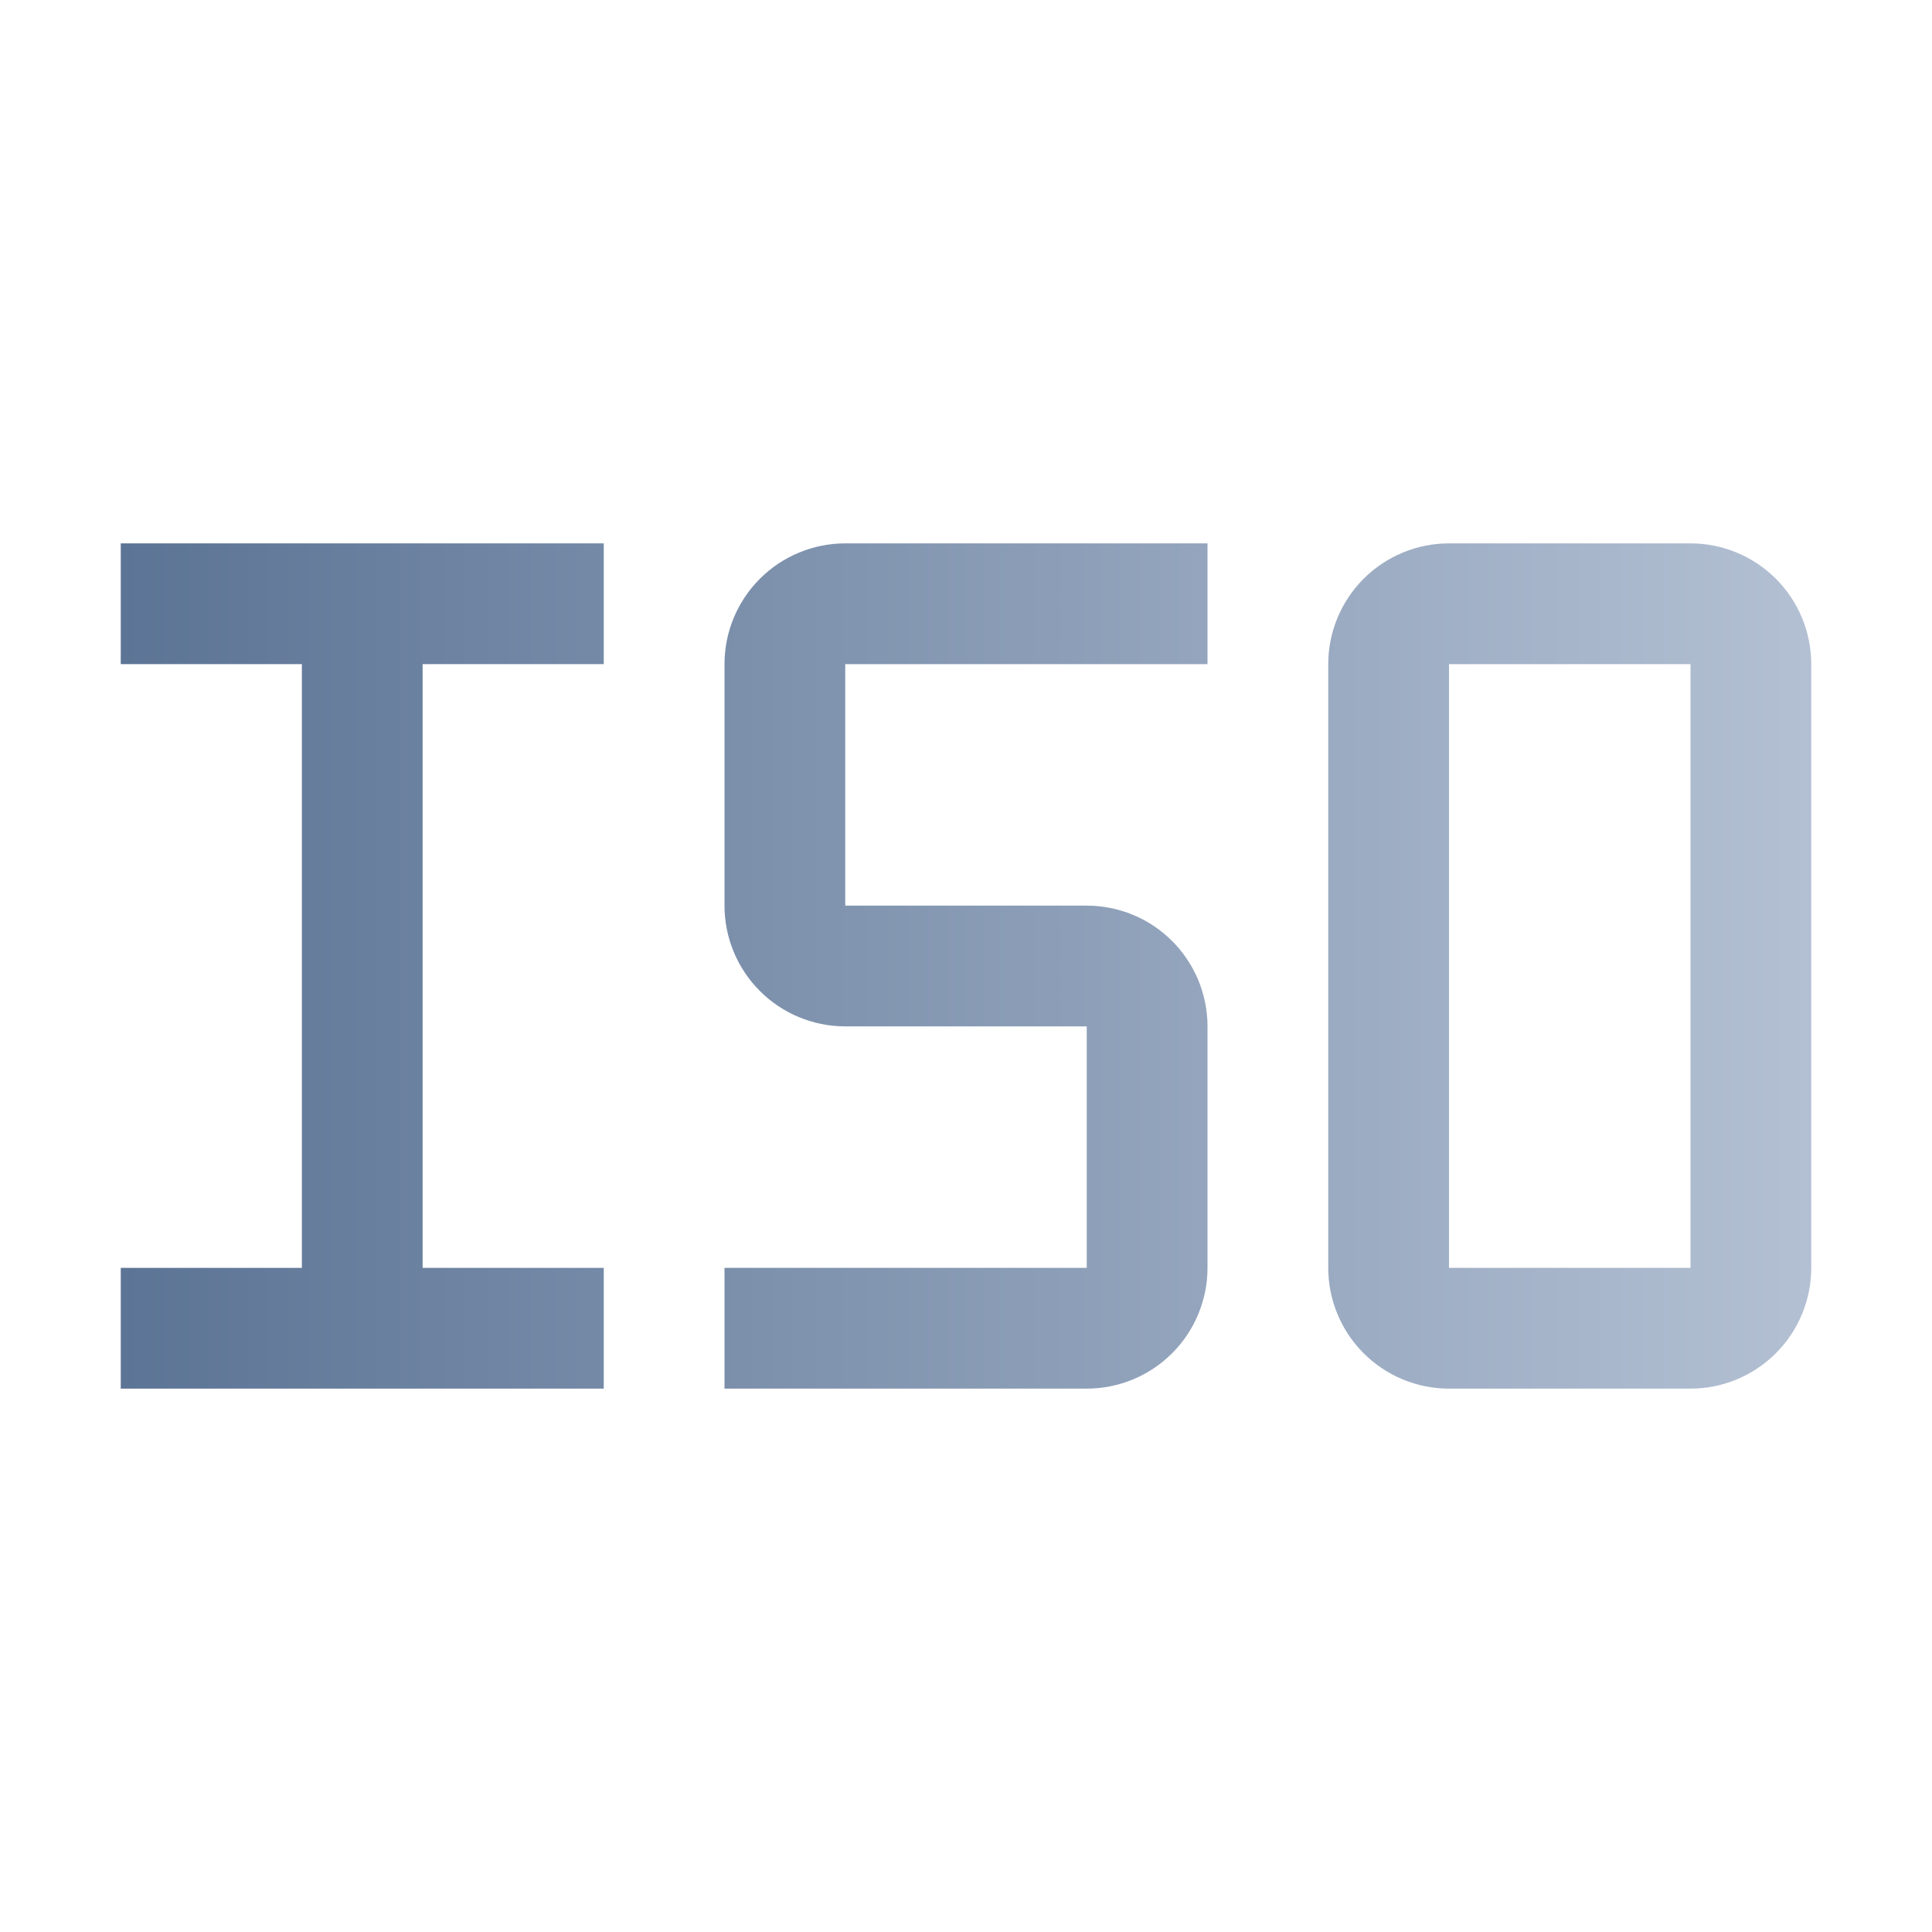
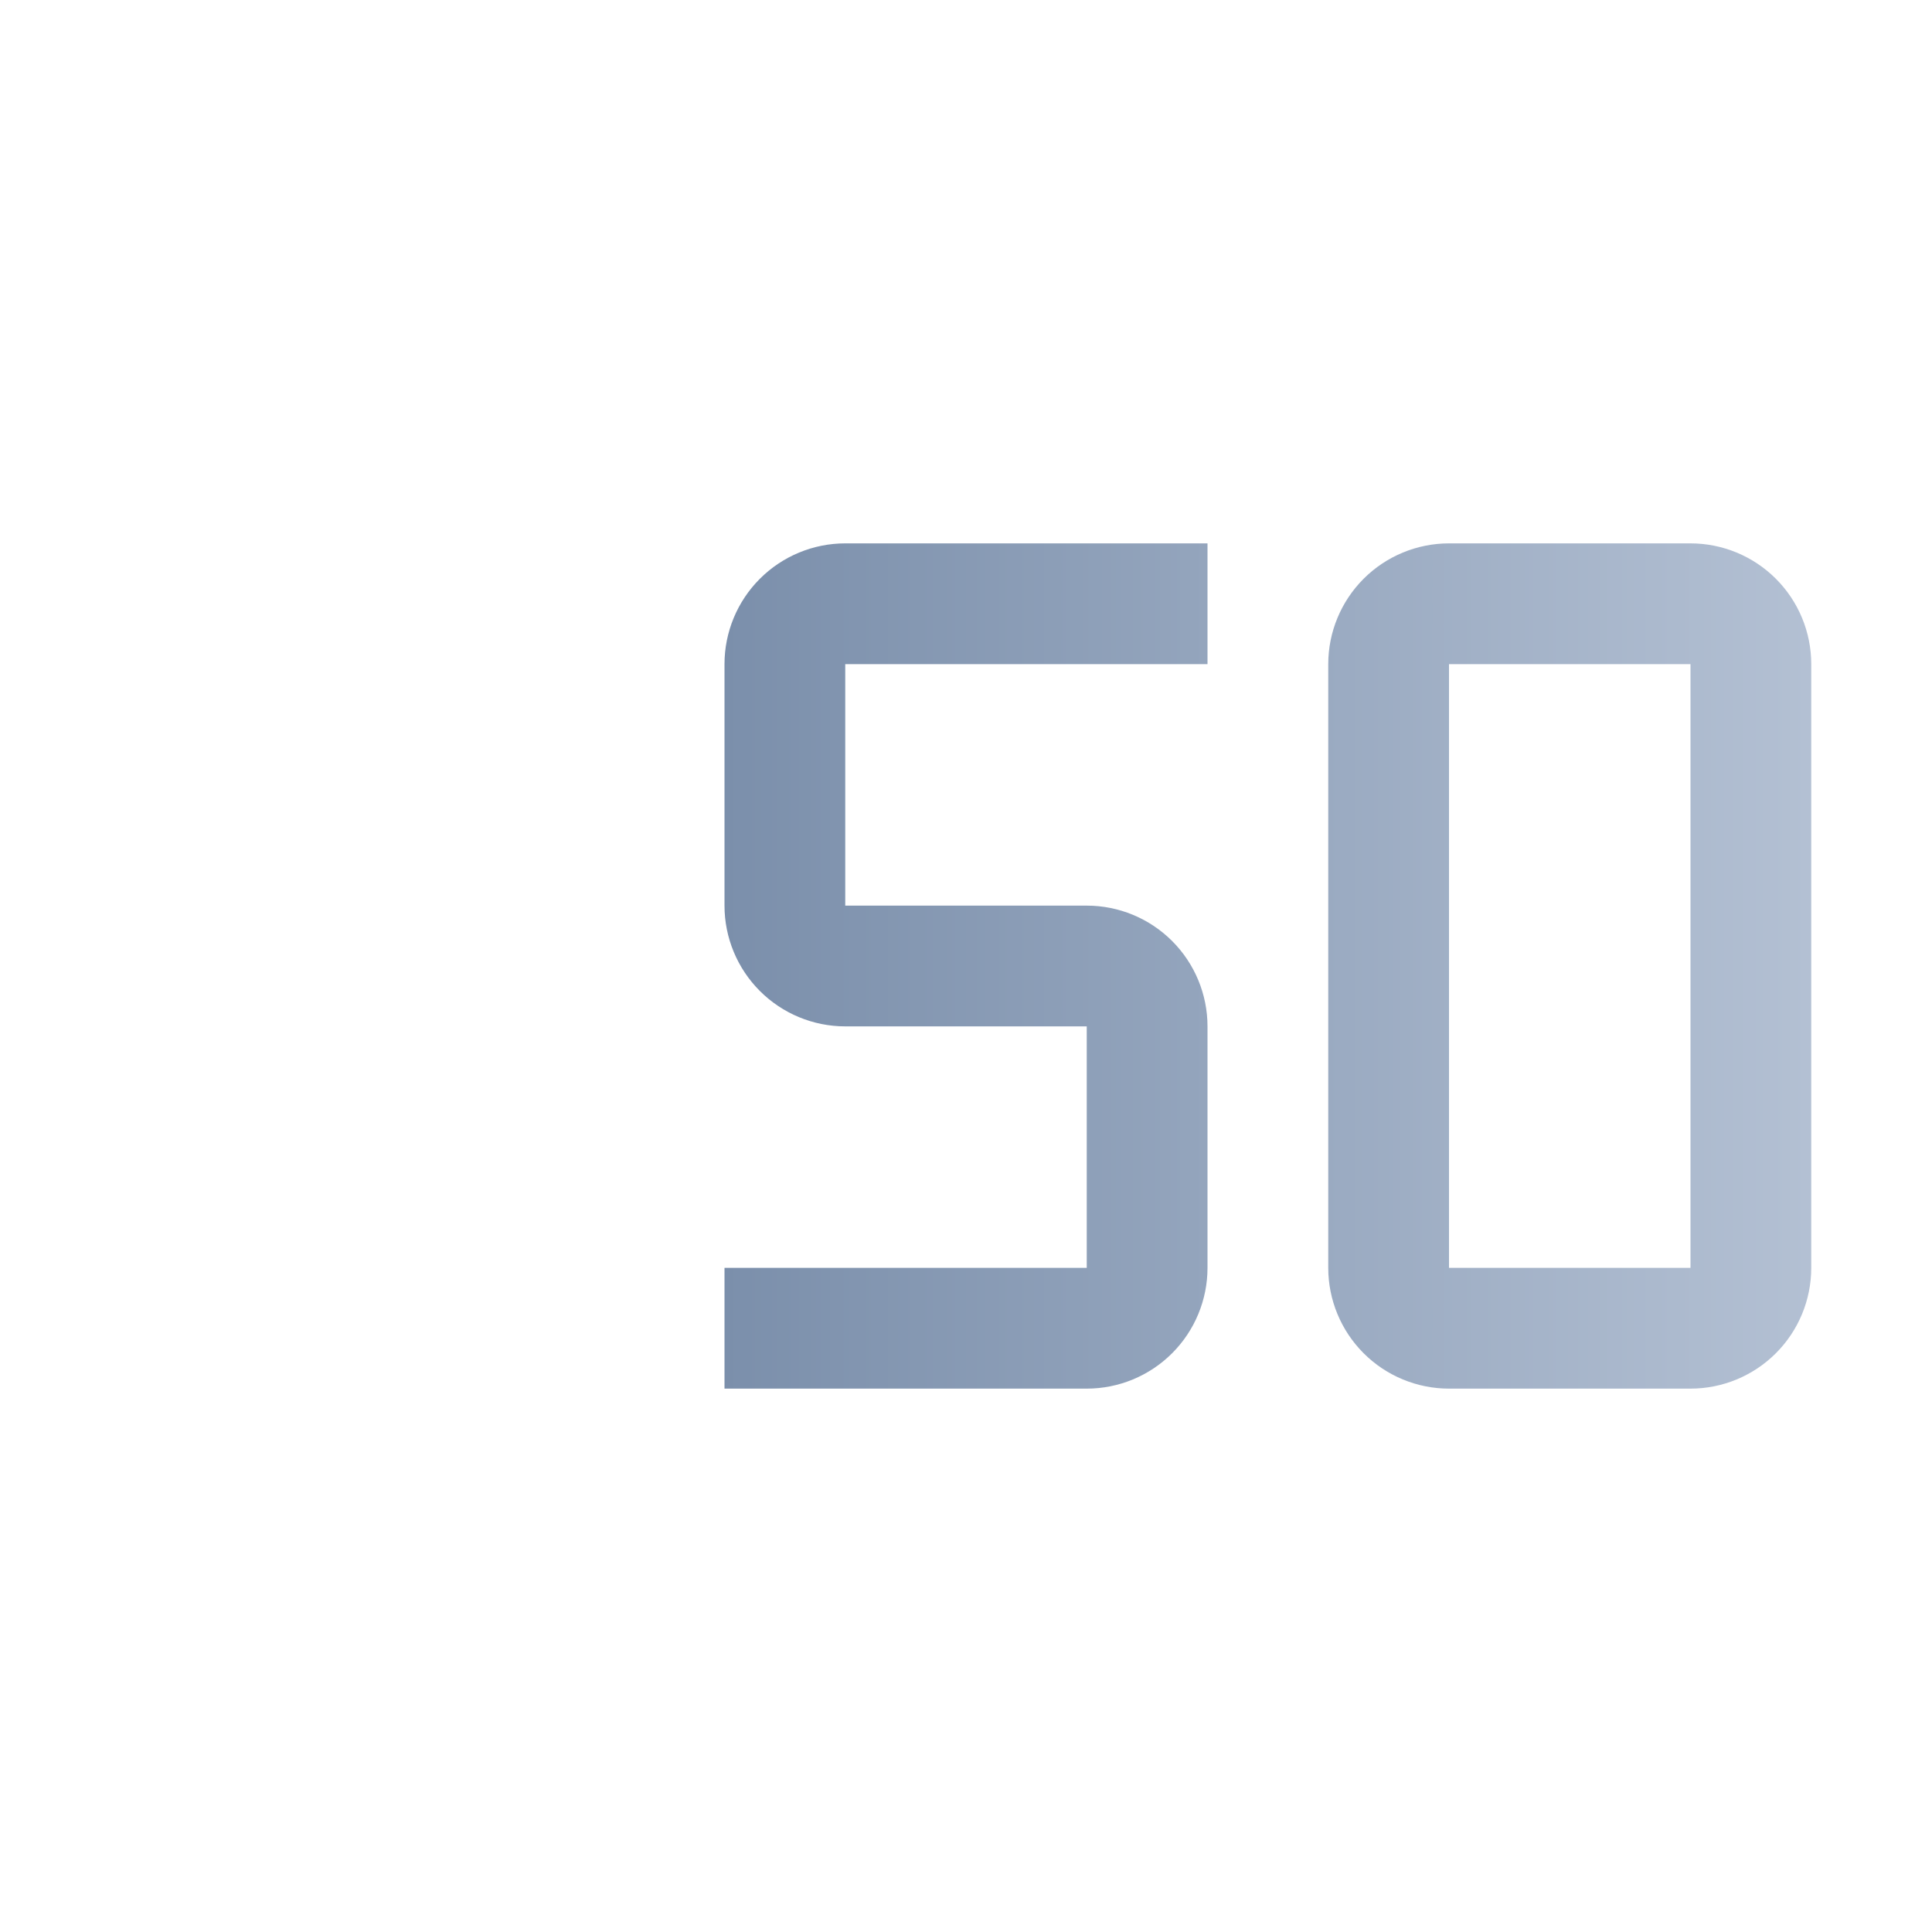
<svg xmlns="http://www.w3.org/2000/svg" width="32" height="32" viewBox="0 0 32 32" fill="none">
  <path d="M28 23H24C23.47 23 22.961 22.789 22.586 22.414C22.211 22.039 22 21.53 22 21V11C22 10.47 22.211 9.961 22.586 9.586C22.961 9.211 23.47 9 24 9H28C28.53 9 29.039 9.211 29.414 9.586C29.789 9.961 30 10.47 30 11V21C30 21.53 29.789 22.039 29.414 22.414C29.039 22.789 28.53 23 28 23ZM24 11V21H28V11H24Z" fill="url(#paint0_linear_4052_39263)" />
  <path d="M18 23H12V21H18V17H14C13.47 17 12.961 16.789 12.586 16.414C12.211 16.039 12 15.53 12 15V11C12 10.47 12.211 9.961 12.586 9.586C12.961 9.211 13.47 9 14 9H20V11H14V15H18C18.53 15 19.039 15.211 19.414 15.586C19.789 15.961 20 16.47 20 17V21C20 21.53 19.789 22.039 19.414 22.414C19.039 22.789 18.53 23 18 23Z" fill="url(#paint1_linear_4052_39263)" />
-   <path d="M2 11H5V21H2V23H10V21H7V11H10V9H2V11Z" fill="url(#paint2_linear_4052_39263)" />
  <defs>
    <linearGradient id="paint0_linear_4052_39263" x1="2" y1="16" x2="30" y2="16" gradientUnits="userSpaceOnUse">
      <stop stop-color="#5C7495" />
      <stop offset="1" stop-color="#B3C0D3" />
    </linearGradient>
    <linearGradient id="paint1_linear_4052_39263" x1="2" y1="16" x2="30" y2="16" gradientUnits="userSpaceOnUse">
      <stop stop-color="#5C7495" />
      <stop offset="1" stop-color="#B3C0D3" />
    </linearGradient>
    <linearGradient id="paint2_linear_4052_39263" x1="2" y1="16" x2="30" y2="16" gradientUnits="userSpaceOnUse">
      <stop stop-color="#5C7495" />
      <stop offset="1" stop-color="#B3C0D3" />
    </linearGradient>
  </defs>
</svg>